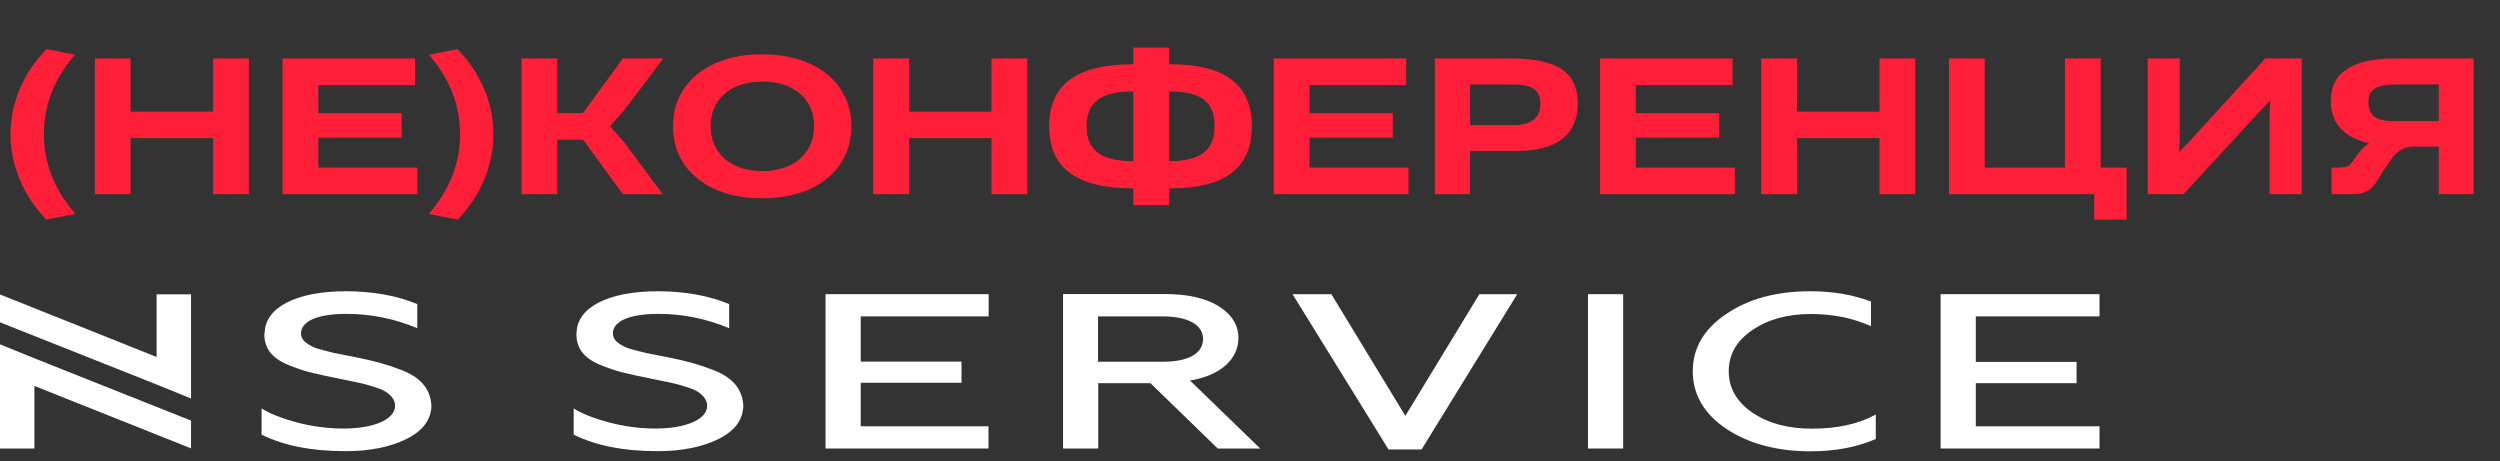
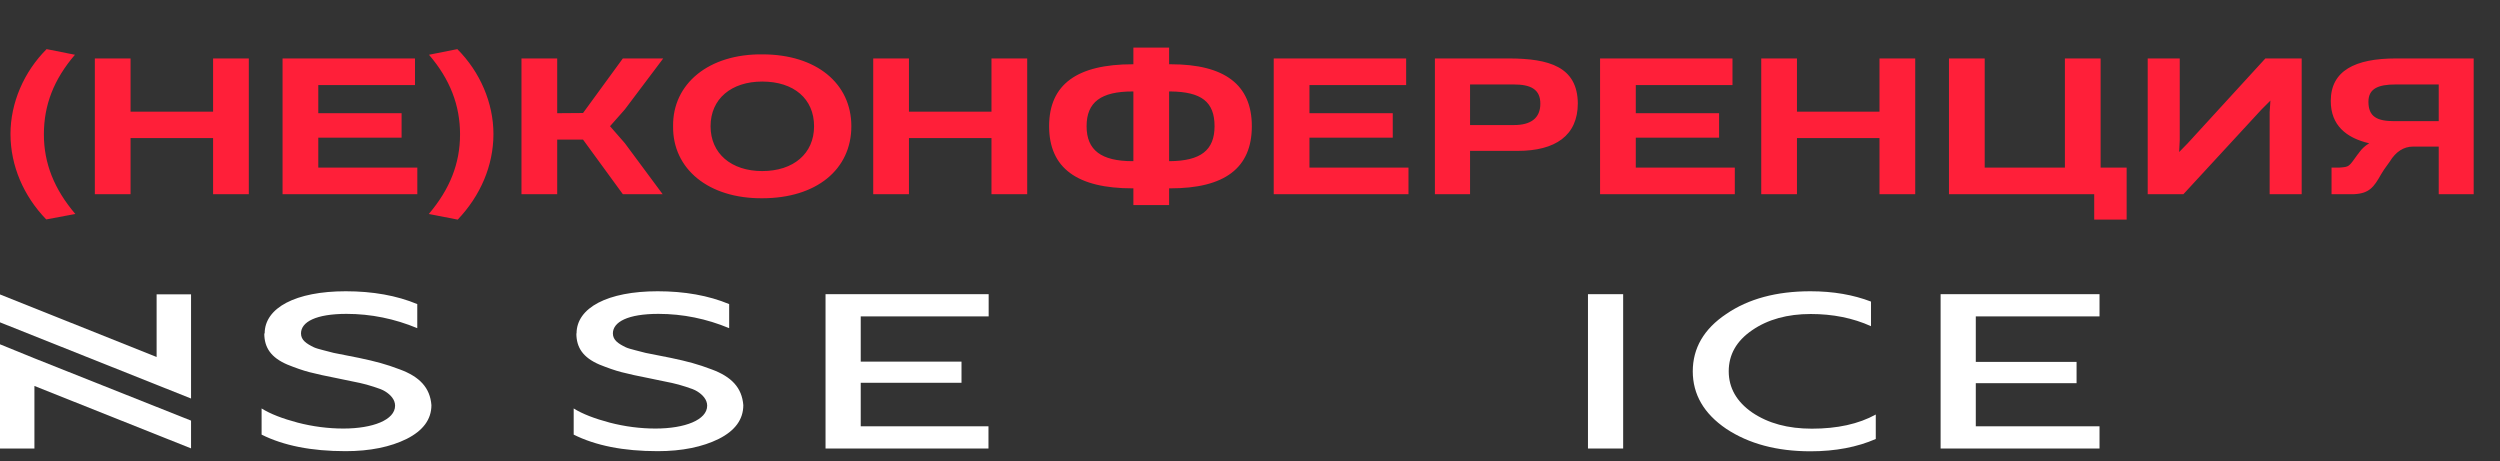
<svg xmlns="http://www.w3.org/2000/svg" width="206" height="38" viewBox="0 0 206 38" fill="none">
  <rect x="0" y="0" width="206" height="38" fill="#333333" stroke="none" />
  <path d="M0.864 11.04C0.864 8.48 1.968 5.92 3.84 4.048L6.176 4.512C4.432 6.544 3.616 8.656 3.616 11.072C3.616 13.456 4.464 15.584 6.208 17.632L3.808 18.08C1.936 16.144 0.864 13.648 0.864 11.04ZM7.814 16V4.816H10.758V9.2H17.558V4.816H20.502V16H17.558V11.376H10.758V16H7.814ZM23.283 16V4.816H34.195V7.008H26.227V9.328H33.091V11.344H26.227V13.808H34.387V16H23.283ZM37.716 18.096L35.332 17.632C37.076 15.584 37.908 13.456 37.908 11.072C37.908 8.688 37.092 6.544 35.348 4.512L37.684 4.048C39.556 5.92 40.66 8.48 40.66 11.04C40.66 13.648 39.588 16.128 37.716 18.096ZM50.266 10.4L51.482 11.792L54.602 16H51.322L48.042 11.504H45.914V16H42.97V4.816H45.914V9.328L48.042 9.312L51.322 4.816H54.65L51.482 9.024L50.266 10.4ZM55.463 10.4C55.415 6.896 58.407 4.432 62.823 4.48C67.255 4.48 70.151 6.864 70.151 10.4C70.151 13.968 67.271 16.336 62.807 16.336C58.407 16.368 55.415 13.936 55.463 10.4ZM67.079 10.4C67.079 8.144 65.415 6.72 62.807 6.72C60.263 6.72 58.551 8.144 58.551 10.4C58.551 12.656 60.263 14.096 62.807 14.096C65.383 14.096 67.079 12.656 67.079 10.4ZM71.954 16V4.816H74.898V9.2H81.698V4.816H84.642V16H81.698V11.376H74.898V16H71.954ZM103.151 10.4C103.151 13.872 100.879 15.52 96.447 15.52H96.335V16.896H93.391V15.52H93.311C88.783 15.52 86.447 13.872 86.447 10.4C86.447 6.928 88.783 5.296 93.327 5.296H93.391V3.92H96.335V5.296H96.479C100.927 5.296 103.151 6.992 103.151 10.4ZM93.327 13.28H93.391V7.536H93.327C90.719 7.536 89.535 8.416 89.535 10.4C89.535 12.384 90.751 13.28 93.327 13.28ZM100.079 10.4C100.079 8.384 98.991 7.568 96.463 7.536H96.335V13.28H96.383C98.927 13.264 100.079 12.384 100.079 10.4ZM104.955 16V4.816H115.867V7.008H107.899V9.328H114.763V11.344H107.899V13.808H116.059V16H104.955ZM118.236 16V4.816H124.38C127.628 4.832 129.98 5.488 130.012 8.512C130.012 11.184 128.14 12.432 125.068 12.432H121.132V16H118.236ZM121.132 10.304H124.764C126.108 10.304 126.924 9.76 126.924 8.544C126.924 7.376 126.156 6.96 124.748 6.96H121.132V10.304ZM131.845 16V4.816H142.757V7.008H134.789V9.328H141.653V11.344H134.789V13.808H142.949V16H131.845ZM145.126 16V4.816H148.07V9.2H154.87V4.816H157.814V16H154.87V11.376H148.07V16H145.126ZM173.091 13.808H175.235V18.096H172.563V16H160.595V4.816H163.539V13.808H170.147V4.816H173.091V13.808ZM176.97 16V4.816H179.61V11.568L179.562 12.528L180.266 11.808L186.666 4.816H189.658V16H187.018V9.248L187.082 8.288L186.362 9.008L179.914 16H176.97ZM197.431 4.816H203.831V16H200.951V12.08H198.823C198.071 12.08 197.415 12.496 196.919 13.312L196.439 13.984L196.199 14.368C195.607 15.424 195.223 15.936 193.991 16H192.119V13.808H192.791C193.591 13.744 193.527 13.76 194.263 12.736C194.311 12.688 194.375 12.592 194.423 12.528C194.647 12.224 194.919 11.984 195.223 11.808C193.319 11.36 192.055 10.32 192.055 8.32C192.055 5.824 194.055 4.816 197.431 4.816ZM200.951 9.984V6.96H197.399C195.975 6.96 195.159 7.296 195.159 8.384C195.159 9.616 195.863 9.984 197.303 9.984H200.951Z" fill="#FF1F39" />
  <path fill-rule="evenodd" clip-rule="evenodd" d="M21.777 27.476C21.777 28.642 22.328 29.46 23.668 30.037C24.345 30.31 24.96 30.528 25.511 30.669C26.063 30.811 26.882 30.997 27.906 31.193L28.269 31.269C29.451 31.509 29.955 31.596 30.79 31.868C31.215 31.999 31.531 32.119 31.735 32.25C32.177 32.522 32.555 32.925 32.555 33.427C32.555 34.604 30.711 35.312 28.3 35.312C27.04 35.312 25.779 35.149 24.518 34.822C23.29 34.495 22.281 34.113 21.556 33.656V35.813C23.368 36.718 25.653 37.176 28.474 37.176C30.491 37.176 32.177 36.827 33.516 36.162C34.855 35.486 35.549 34.56 35.549 33.383C35.438 31.945 34.572 31.04 32.949 30.441C31.798 30.005 30.979 29.787 29.592 29.493L27.497 29.078C27.055 28.948 26.205 28.773 25.874 28.621C25.243 28.316 24.802 28.021 24.802 27.476C24.802 26.528 26.031 25.863 28.552 25.863C30.569 25.863 32.523 26.267 34.383 27.041V25.057C32.681 24.349 30.711 24 28.489 24C24.361 24 21.808 25.362 21.808 27.476" fill="white" />
  <path fill-rule="evenodd" clip-rule="evenodd" d="M47.493 27.476C47.493 28.642 48.044 29.46 49.383 30.037C50.061 30.31 50.676 30.528 51.227 30.669C51.779 30.811 52.598 30.997 53.622 31.193L53.985 31.269C55.166 31.509 55.671 31.596 56.506 31.868C56.931 31.999 57.246 32.119 57.451 32.25C57.892 32.522 58.271 32.925 58.271 33.427C58.271 34.604 56.427 35.312 54.016 35.312C52.755 35.312 51.495 35.149 50.234 34.822C49.005 34.495 47.997 34.113 47.272 33.656V35.813C49.084 36.718 51.369 37.176 54.19 37.176C56.206 37.176 57.892 36.827 59.232 36.162C60.571 35.486 61.249 34.56 61.249 33.383C61.138 31.945 60.272 31.04 58.649 30.441C57.498 30.005 56.679 29.787 55.292 29.493L53.197 29.078C52.755 28.948 51.905 28.773 51.574 28.621C50.943 28.316 50.502 28.021 50.502 27.476C50.502 26.528 51.731 25.863 54.252 25.863C56.269 25.863 58.223 26.267 60.083 27.041V25.057C58.381 24.349 56.411 24 54.19 24C50.061 24 47.508 25.362 47.508 27.476" fill="white" />
  <path fill-rule="evenodd" clip-rule="evenodd" d="M68.024 24.24V36.958H81.45V35.127H70.924V31.541H79.228V29.798H70.924V26.071H81.465V24.24H68.024Z" fill="white" />
-   <path fill-rule="evenodd" clip-rule="evenodd" d="M99.13 27.923C99.13 29.144 97.9 29.809 95.789 29.809H90.479V26.071H95.789C97.885 26.071 99.13 26.757 99.13 27.923ZM87.595 24.24V36.958H90.495V31.574H94.796L100.343 36.958H103.841L98.058 31.356C100.579 30.942 102.045 29.591 102.045 27.847C102.045 26.779 101.493 25.907 100.422 25.232C99.334 24.556 97.838 24.229 95.978 24.229H87.595V24.24Z" fill="white" />
-   <path fill-rule="evenodd" clip-rule="evenodd" d="M106.504 24.24L114.414 37.034H117.14L125.019 24.24H121.899L115.801 34.266L109.703 24.24H106.504Z" fill="white" />
  <path d="M133.748 24.24H130.849V36.958H133.748V24.24Z" fill="white" />
  <path fill-rule="evenodd" clip-rule="evenodd" d="M139.484 30.593C139.484 32.5 140.398 34.081 142.242 35.334C144.101 36.565 146.417 37.187 149.175 37.187C151.255 37.187 153.035 36.838 154.564 36.173V34.157C153.146 34.941 151.381 35.323 149.301 35.323C147.331 35.323 145.708 34.887 144.385 33.993C143.093 33.1 142.447 31.956 142.447 30.593C142.447 29.231 143.077 28.098 144.369 27.215C145.661 26.321 147.284 25.874 149.206 25.874C151.019 25.874 152.673 26.201 154.17 26.877V24.85C152.72 24.294 151.066 24 149.175 24C146.386 24 144.07 24.621 142.242 25.874C140.398 27.106 139.484 28.686 139.484 30.604" fill="white" />
  <path fill-rule="evenodd" clip-rule="evenodd" d="M159.906 24.24V36.958H173V35.127H162.805V31.574H171.109V29.82H162.805V26.071H173V24.24H159.906Z" fill="white" />
  <path fill-rule="evenodd" clip-rule="evenodd" d="M0 28.37L2.836 29.525L15.742 34.658V36.947L2.836 31.803V36.958H0V28.37Z" fill="white" />
-   <path fill-rule="evenodd" clip-rule="evenodd" d="M15.742 32.838L12.905 31.683L0 26.561V24.262L12.905 29.416V24.251H15.742V32.838Z" fill="white" />
+   <path fill-rule="evenodd" clip-rule="evenodd" d="M15.742 32.838L0 26.561V24.262L12.905 29.416V24.251H15.742V32.838Z" fill="white" />
</svg>